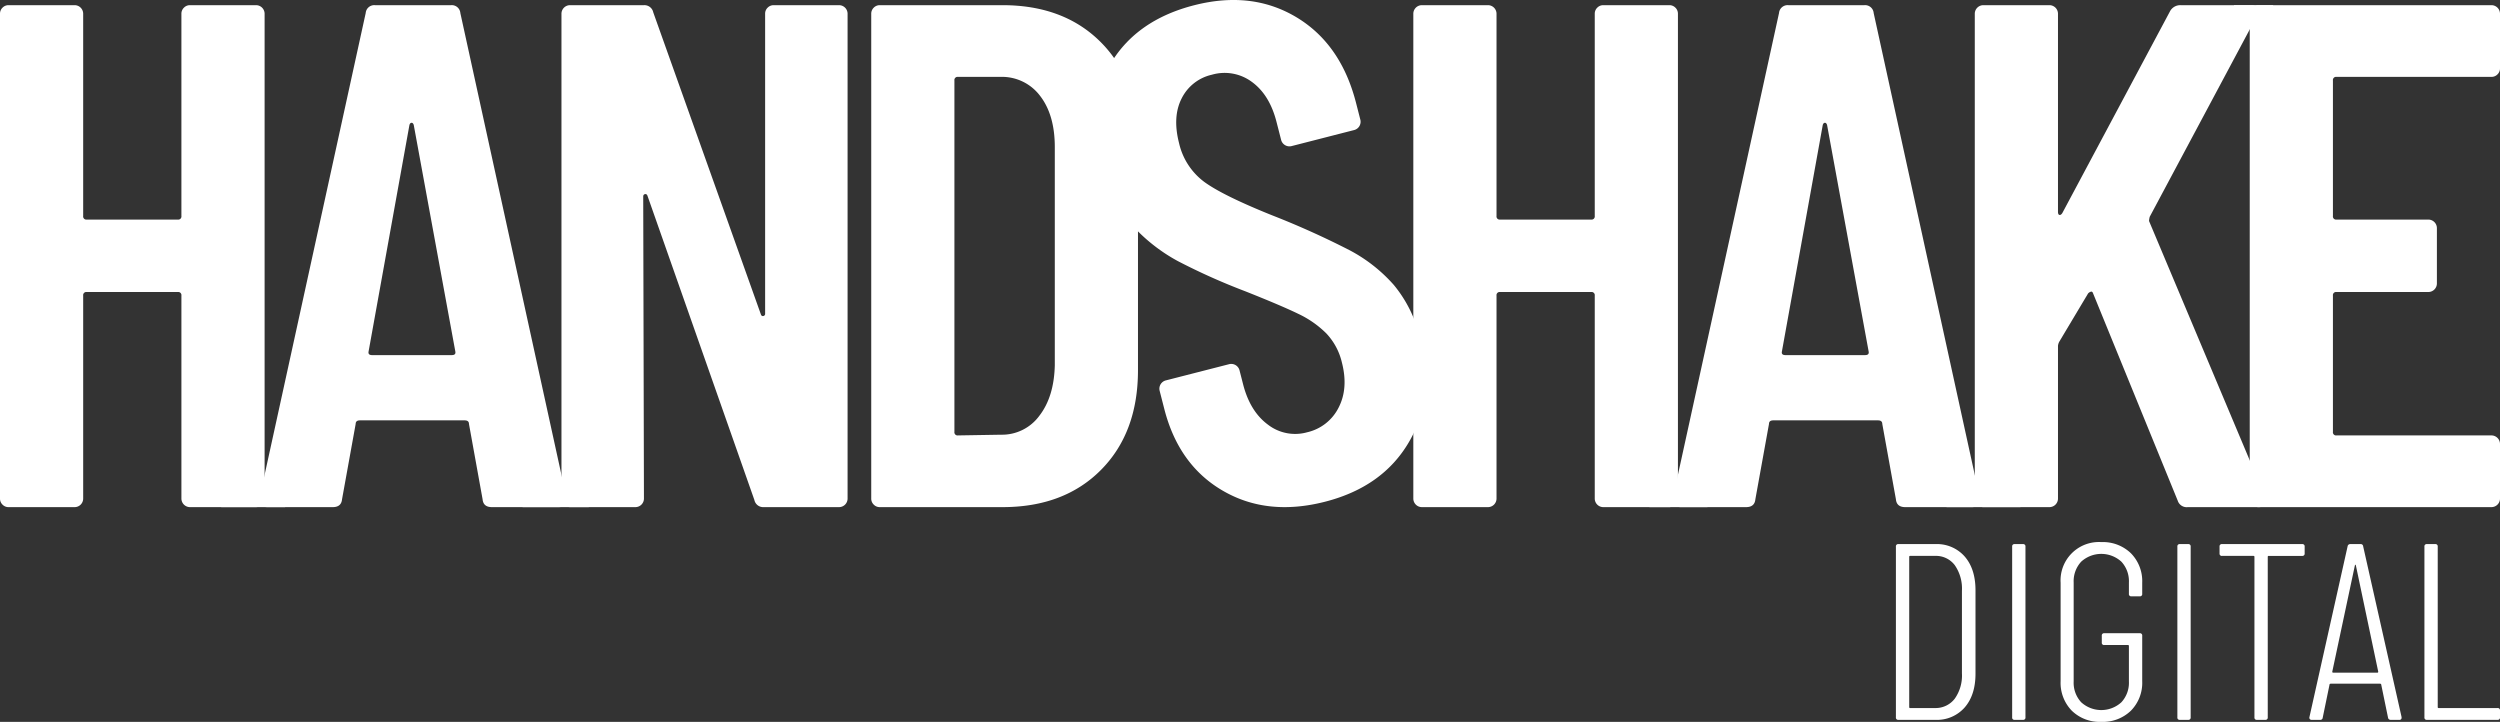
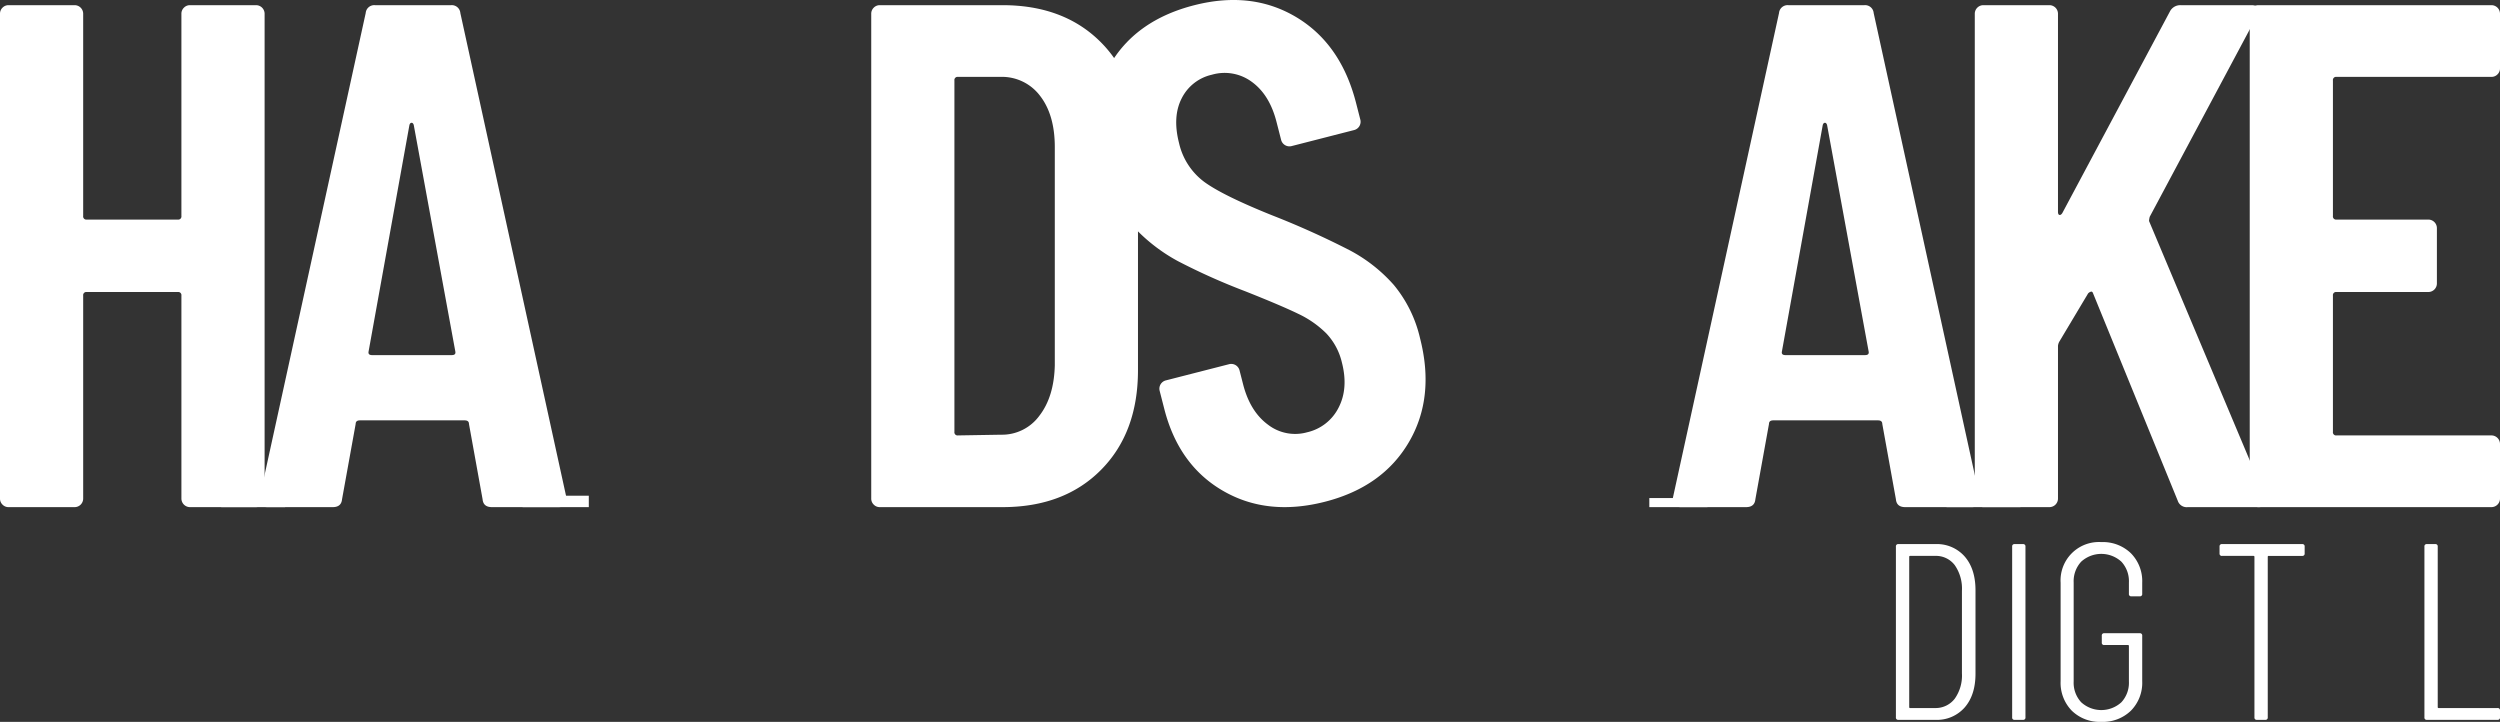
<svg xmlns="http://www.w3.org/2000/svg" viewBox="0 0 708.488 204.572">
  <rect x="0" y="0" width="708.488" height="204.572" fill="#333333" stroke="none" />
  <g id="white-rgb">
    <g>
      <path id="fullLogo" d="M52.127,2.177a2.348,2.348,0,0,1,1.725-.711H72.546a2.428,2.428,0,0,1,2.442,2.439v137.374a2.428,2.428,0,0,1-2.442,2.439H53.853a2.437,2.437,0,0,1-2.442-2.439v-57.51a.896.896,0,0,0-1.014-1.014h-25.81a.896.896,0,0,0-1.014,1.014v57.51a2.428,2.428,0,0,1-2.437,2.439H2.437a2.336,2.336,0,0,1-1.726-.711A2.348,2.348,0,0,1,0,141.279V3.905A2.361,2.361,0,0,1,.711,2.177a2.357,2.357,0,0,1,1.726-.711H21.135a2.428,2.428,0,0,1,2.437,2.439V61.211a.896.896,0,0,0,1.014,1.017h25.81a.896.896,0,0,0,1.014-1.017V3.905A2.345,2.345,0,0,1,52.127,2.177Z" style="fill: #fff" />
      <path id="fullLogo-2" data-name="fullLogo" d="M136.762,141.483l-3.859-21.337q0-1.017-1.224-1.017H102.011c-.81,0-1.218.339-1.218,1.017l-3.859,21.337q-.207,2.237-2.646,2.235H75.798c-1.902,0-2.641-.879-2.238-2.64L103.637,3.701a2.435,2.435,0,0,1,2.64-2.235h21.543a2.435,2.435,0,0,1,2.64,2.235L160.538,141.078v.81q0,1.832-2.233,1.83H139.403Q136.963,143.718,136.762,141.483Zm-31.295-40.846h22.558c.81,0,1.147-.336,1.014-1.017L117.253,35.404c-.138-.405-.342-.609-.606-.609-.276,0-.48.204-.612.609L104.453,99.62C104.315,100.301,104.657,100.637,105.467,100.637Z" style="fill: #fff" />
-       <path id="fullLogo-3" data-name="fullLogo" d="M217.544,2.177a2.357,2.357,0,0,1,1.725-.711H237.764a2.428,2.428,0,0,1,2.437,2.439v137.374a2.428,2.428,0,0,1-2.437,2.439H216.425a2.548,2.548,0,0,1-2.64-2.031L183.504,55.522c-.138-.405-.375-.573-.711-.507-.342.069-.507.303-.507.711l.204,85.553a2.428,2.428,0,0,1-2.442,2.439H161.558a2.428,2.428,0,0,1-2.442-2.439V3.905a2.428,2.428,0,0,1,2.442-2.439h20.931A2.556,2.556,0,0,1,185.13,3.5l30.485,85.553c.132.408.369.579.711.507a.625.625,0,0,0,.507-.711V3.905A2.34,2.34,0,0,1,217.544,2.177Z" style="fill: #fff" />
      <path id="fullLogo-4" data-name="fullLogo" d="M247.615,143.007a2.348,2.348,0,0,1-.711-1.728V3.905a2.361,2.361,0,0,1,.711-1.728,2.357,2.357,0,0,1,1.726-.711h34.751q17.472,0,27.943,10.568,10.46,10.572,10.463,28.247V104.904q0,17.679-10.463,28.247-10.469,10.568-27.943,10.568H249.34A2.336,2.336,0,0,1,247.615,143.007ZM271.49,123.396l12.194-.204a13.111,13.111,0,0,0,10.876-5.383q4.159-5.383,4.366-14.327V41.705q0-9.146-4.168-14.531A13.514,13.514,0,0,0,283.48,21.788H271.49a.897.897,0,0,0-1.014,1.017v99.577A.895.895,0,0,0,271.49,123.396Z" style="fill: #fff" />
      <path id="fullLogo-5" data-name="fullLogo" d="M346.602,139.102q-12.566-7.266-16.648-23.214l-1.312-5.118a2.428,2.428,0,0,1,1.755-2.968l17.916-4.591a2.428,2.428,0,0,1,2.966,1.758l1.009,3.938q1.968,7.678,7.018,11.418a12.607,12.607,0,0,0,11.148,2.176,13.264,13.264,0,0,0,8.909-7.004q2.798-5.438.934-12.722a17.957,17.957,0,0,0-4.438-8.301,28.439,28.439,0,0,0-7.915-5.526q-4.798-2.334-15.074-6.414a180.517,180.517,0,0,1-19.073-8.539A48.897,48.897,0,0,1,320.352,63.28a39.778,39.778,0,0,1-8.653-16.977q-4.187-16.337,3.182-28.507,7.374-12.163,23.513-16.304,16.34-4.188,28.978,3.377,12.636,7.568,16.925,24.295l1.211,4.726a2.428,2.428,0,0,1-1.755,2.968L366.035,41.4a2.437,2.437,0,0,1-2.971-1.757l-1.312-5.118q-1.968-7.678-6.987-11.321a12.952,12.952,0,0,0-11.327-2.028,12.669,12.669,0,0,0-8.559,6.706q-2.656,5.192-.742,12.67a18.906,18.906,0,0,0,7.115,10.975q5.298,3.888,19.33,9.52a237.891,237.891,0,0,1,21.816,9.828,44.158,44.158,0,0,1,12.605,9.881,36.497,36.497,0,0,1,7.429,15.089q4.288,16.733-3.152,29.444-7.438,12.713-23.782,16.899Q359.159,146.375,346.602,139.102Z" style="fill: #fff" />
-       <path id="fullLogo-6" data-name="fullLogo" d="M452.656,2.177a2.357,2.357,0,0,1,1.726-.711H473.08a2.357,2.357,0,0,1,1.726.711,2.362,2.362,0,0,1,.711,1.728v137.374a2.428,2.428,0,0,1-2.437,2.439H454.382a2.428,2.428,0,0,1-2.437-2.439v-57.51a.898.898,0,0,0-1.014-1.014h-25.81a.896.896,0,0,0-1.014,1.014v57.51a2.428,2.428,0,0,1-2.442,2.439H402.971a2.428,2.428,0,0,1-2.442-2.439V3.905a2.428,2.428,0,0,1,2.442-2.439h18.693a2.428,2.428,0,0,1,2.442,2.439V61.211a.896.896,0,0,0,1.014,1.017h25.81a.898.898,0,0,0,1.014-1.017V3.905A2.361,2.361,0,0,1,452.656,2.177Z" style="fill: #fff" />
      <path id="fullLogo-7" data-name="fullLogo" d="M537.291,141.483l-3.859-21.337q0-1.017-1.224-1.017H502.54c-.81,0-1.218.339-1.218,1.017l-3.859,21.337q-.207,2.237-2.646,2.235H476.327c-1.902,0-2.64-.879-2.238-2.64L504.166,3.701a2.435,2.435,0,0,1,2.64-2.235H528.35A2.435,2.435,0,0,1,530.99,3.701L561.067,141.078v.81q0,1.832-2.233,1.83H539.932Q537.492,143.718,537.291,141.483Zm-31.295-40.846h22.558c.81,0,1.147-.336,1.014-1.017L517.782,35.404c-.138-.405-.342-.609-.606-.609-.276,0-.48.204-.612.609L504.982,99.62C504.844,100.301,505.186,100.637,505.996,100.637Z" style="fill: #fff" />
      <path id="fullLogo-8" data-name="fullLogo" d="M560.356,143.007a2.348,2.348,0,0,1-.711-1.728V3.905a2.428,2.428,0,0,1,2.442-2.439H580.78a2.428,2.428,0,0,1,2.442,2.439V59.993c0,.543.132.849.402.915.27.069.54-.102.816-.507L614.92,3.296a3.285,3.285,0,0,1,3.049-1.83h20.121c.948,0,1.555.273,1.83.813a2.243,2.243,0,0,1-.204,2.034L609.231,61.415a5.458,5.458,0,0,0-.204,1.221l32.921,78.238a2.799,2.799,0,0,1,.204,1.218q0,1.629-2.029,1.626h-20.121a2.659,2.659,0,0,1-2.845-1.83L593.178,83.16c-.138-.405-.342-.573-.612-.507a1.806,1.806,0,0,0-.81.507l-8.131,13.616a3.116,3.116,0,0,0-.402,1.218v43.285a2.428,2.428,0,0,1-2.442,2.439H562.087A2.348,2.348,0,0,1,560.356,143.007Z" style="fill: #fff" />
      <path id="fullLogo-9" data-name="fullLogo" d="M707.777,21.077a2.345,2.345,0,0,1-1.726.711H662.154a.897.897,0,0,0-1.014,1.017V61.211a.896.896,0,0,0,1.014,1.017h26.014a2.428,2.428,0,0,1,2.437,2.439V80.315a2.428,2.428,0,0,1-2.437,2.439h-26.014a.896.896,0,0,0-1.014,1.014v38.613a.895.895,0,0,0,1.014,1.014h43.897a2.428,2.428,0,0,1,2.437,2.439v15.444a2.428,2.428,0,0,1-2.437,2.439H640.005a2.428,2.428,0,0,1-2.442-2.439V3.905a2.428,2.428,0,0,1,2.442-2.439h66.046a2.428,2.428,0,0,1,2.437,2.439V19.348A2.344,2.344,0,0,1,707.777,21.077Z" style="fill: #fff" />
      <rect id="fullLogo-10" data-name="fullLogo" x="551.648" y="139.377" width="20.942" height="4.341" style="fill: #fff" />
-       <rect id="fullLogo-11" data-name="fullLogo" x="633.103" y="1.466" width="11.089" height="2.564" style="fill: #fff" />
      <rect id="fullLogo-12" data-name="fullLogo" x="467.411" y="141.145" width="16.473" height="2.573" style="fill: #fff" />
      <rect id="fullLogo-13" data-name="fullLogo" x="148.095" y="140.482" width="18.768" height="3.237" style="fill: #fff" />
      <rect id="fullLogo-14" data-name="fullLogo" x="62.684" y="140.482" width="18.133" height="3.237" style="fill: #fff" />
      <path id="fullLogo-15" data-name="fullLogo" d="M537.291,203.29V154.907a.63.63,0,0,1,.712-.712h10.46a10.457,10.457,0,0,1,8.325,3.522q3.057,3.521,3.059,9.57V190.91q0,6.048-3.059,9.57a10.463,10.463,0,0,1-8.325,3.523h-10.46A.63.63,0,0,1,537.291,203.29Zm4.055-2.633h7.117a6.813,6.813,0,0,0,5.514-2.667,11.349,11.349,0,0,0,2.027-7.151V167.43a11.629,11.629,0,0,0-2.027-7.258,6.667,6.667,0,0,0-5.586-2.633h-7.045a.251.251,0,0,0-.284.284v42.551A.251.251,0,0,0,541.346,200.658Z" style="fill: #fff" />
      <path id="fullLogo-16" data-name="fullLogo" d="M570.235,203.29V154.907a.63.63,0,0,1,.712-.712h2.347a.63.63,0,0,1,.712.712V203.29a.63.63,0,0,1-.712.712h-2.347A.63.63,0,0,1,570.235,203.29Z" style="fill: #fff" />
      <path id="fullLogo-17" data-name="fullLogo" d="M587.134,201.405a11.303,11.303,0,0,1-3.166-8.36V165.152a10.878,10.878,0,0,1,11.527-11.527,11.429,11.429,0,0,1,8.396,3.166,11.236,11.236,0,0,1,3.202,8.361v3.131a.63.63,0,0,1-.712.712h-2.347a.63.63,0,0,1-.712-.712v-3.202a8.139,8.139,0,0,0-2.135-5.906,8.452,8.452,0,0,0-11.384,0,8.139,8.139,0,0,0-2.135,5.906v28.036a8.128,8.128,0,0,0,2.135,5.904,8.446,8.446,0,0,0,11.384,0,8.128,8.128,0,0,0,2.135-5.904v-10.033a.253.253,0,0,0-.284-.286h-6.69a.627.627,0,0,1-.71-.71V180.165a.628.628,0,0,1,.71-.71h10.033a.63.63,0,0,1,.712.71v12.88a11.229,11.229,0,0,1-3.202,8.36,11.422,11.422,0,0,1-8.396,3.167A11.304,11.304,0,0,1,587.134,201.405Z" style="fill: #fff" />
-       <path id="fullLogo-18" data-name="fullLogo" d="M617.056,203.29V154.907a.628.628,0,0,1,.71-.712h2.349a.629.629,0,0,1,.71.712V203.29a.629.629,0,0,1-.71.712h-2.349A.628.628,0,0,1,617.056,203.29Z" style="fill: #fff" />
      <path id="fullLogo-19" data-name="fullLogo" d="M653.129,154.907v1.921a.629.629,0,0,1-.71.712h-9.464a.251.251,0,0,0-.286.284V203.29a.629.629,0,0,1-.71.712H639.61a.63.63,0,0,1-.712-.712V157.823a.251.251,0,0,0-.284-.284H629.72a.63.63,0,0,1-.712-.712v-1.921a.63.63,0,0,1,.712-.712h22.699A.629.629,0,0,1,653.129,154.907Z" style="fill: #fff" />
-       <path id="fullLogo-20" data-name="fullLogo" d="M676.752,203.362l-1.92-9.321a.243.243,0,0,0-.108-.214.444.444,0,0,0-.249-.071H660.529a.449.449,0,0,0-.249.071.241.241,0,0,0-.106.214l-1.922,9.321a.679.679,0,0,1-.782.641h-2.349a.65.65,0,0,1-.533-.214.642.642,0,0,1-.106-.569l10.815-48.384a.732.732,0,0,1,.782-.641h2.847a.682.682,0,0,1,.784.641l10.886,48.384v.143a.567.567,0,0,1-.641.641h-2.418A.732.732,0,0,1,676.752,203.362ZM661.17,190.625h12.594c.141,0,.212-.095.212-.284l-6.333-30.099c-.046-.141-.095-.212-.141-.212-.048,0-.097.071-.143.212l-6.404,30.099Q660.956,190.625,661.17,190.625Z" style="fill: #fff" />
      <path id="fullLogo-21" data-name="fullLogo" d="M687.071,203.29V154.907a.628.628,0,0,1,.71-.712h2.349a.629.629,0,0,1,.71.712v45.467a.251.251,0,0,0,.286.284h16.65a.63.63,0,0,1,.712.712V203.29a.63.63,0,0,1-.712.712H687.781A.628.628,0,0,1,687.071,203.29Z" style="fill: #fff" />
    </g>
  </g>
</svg>